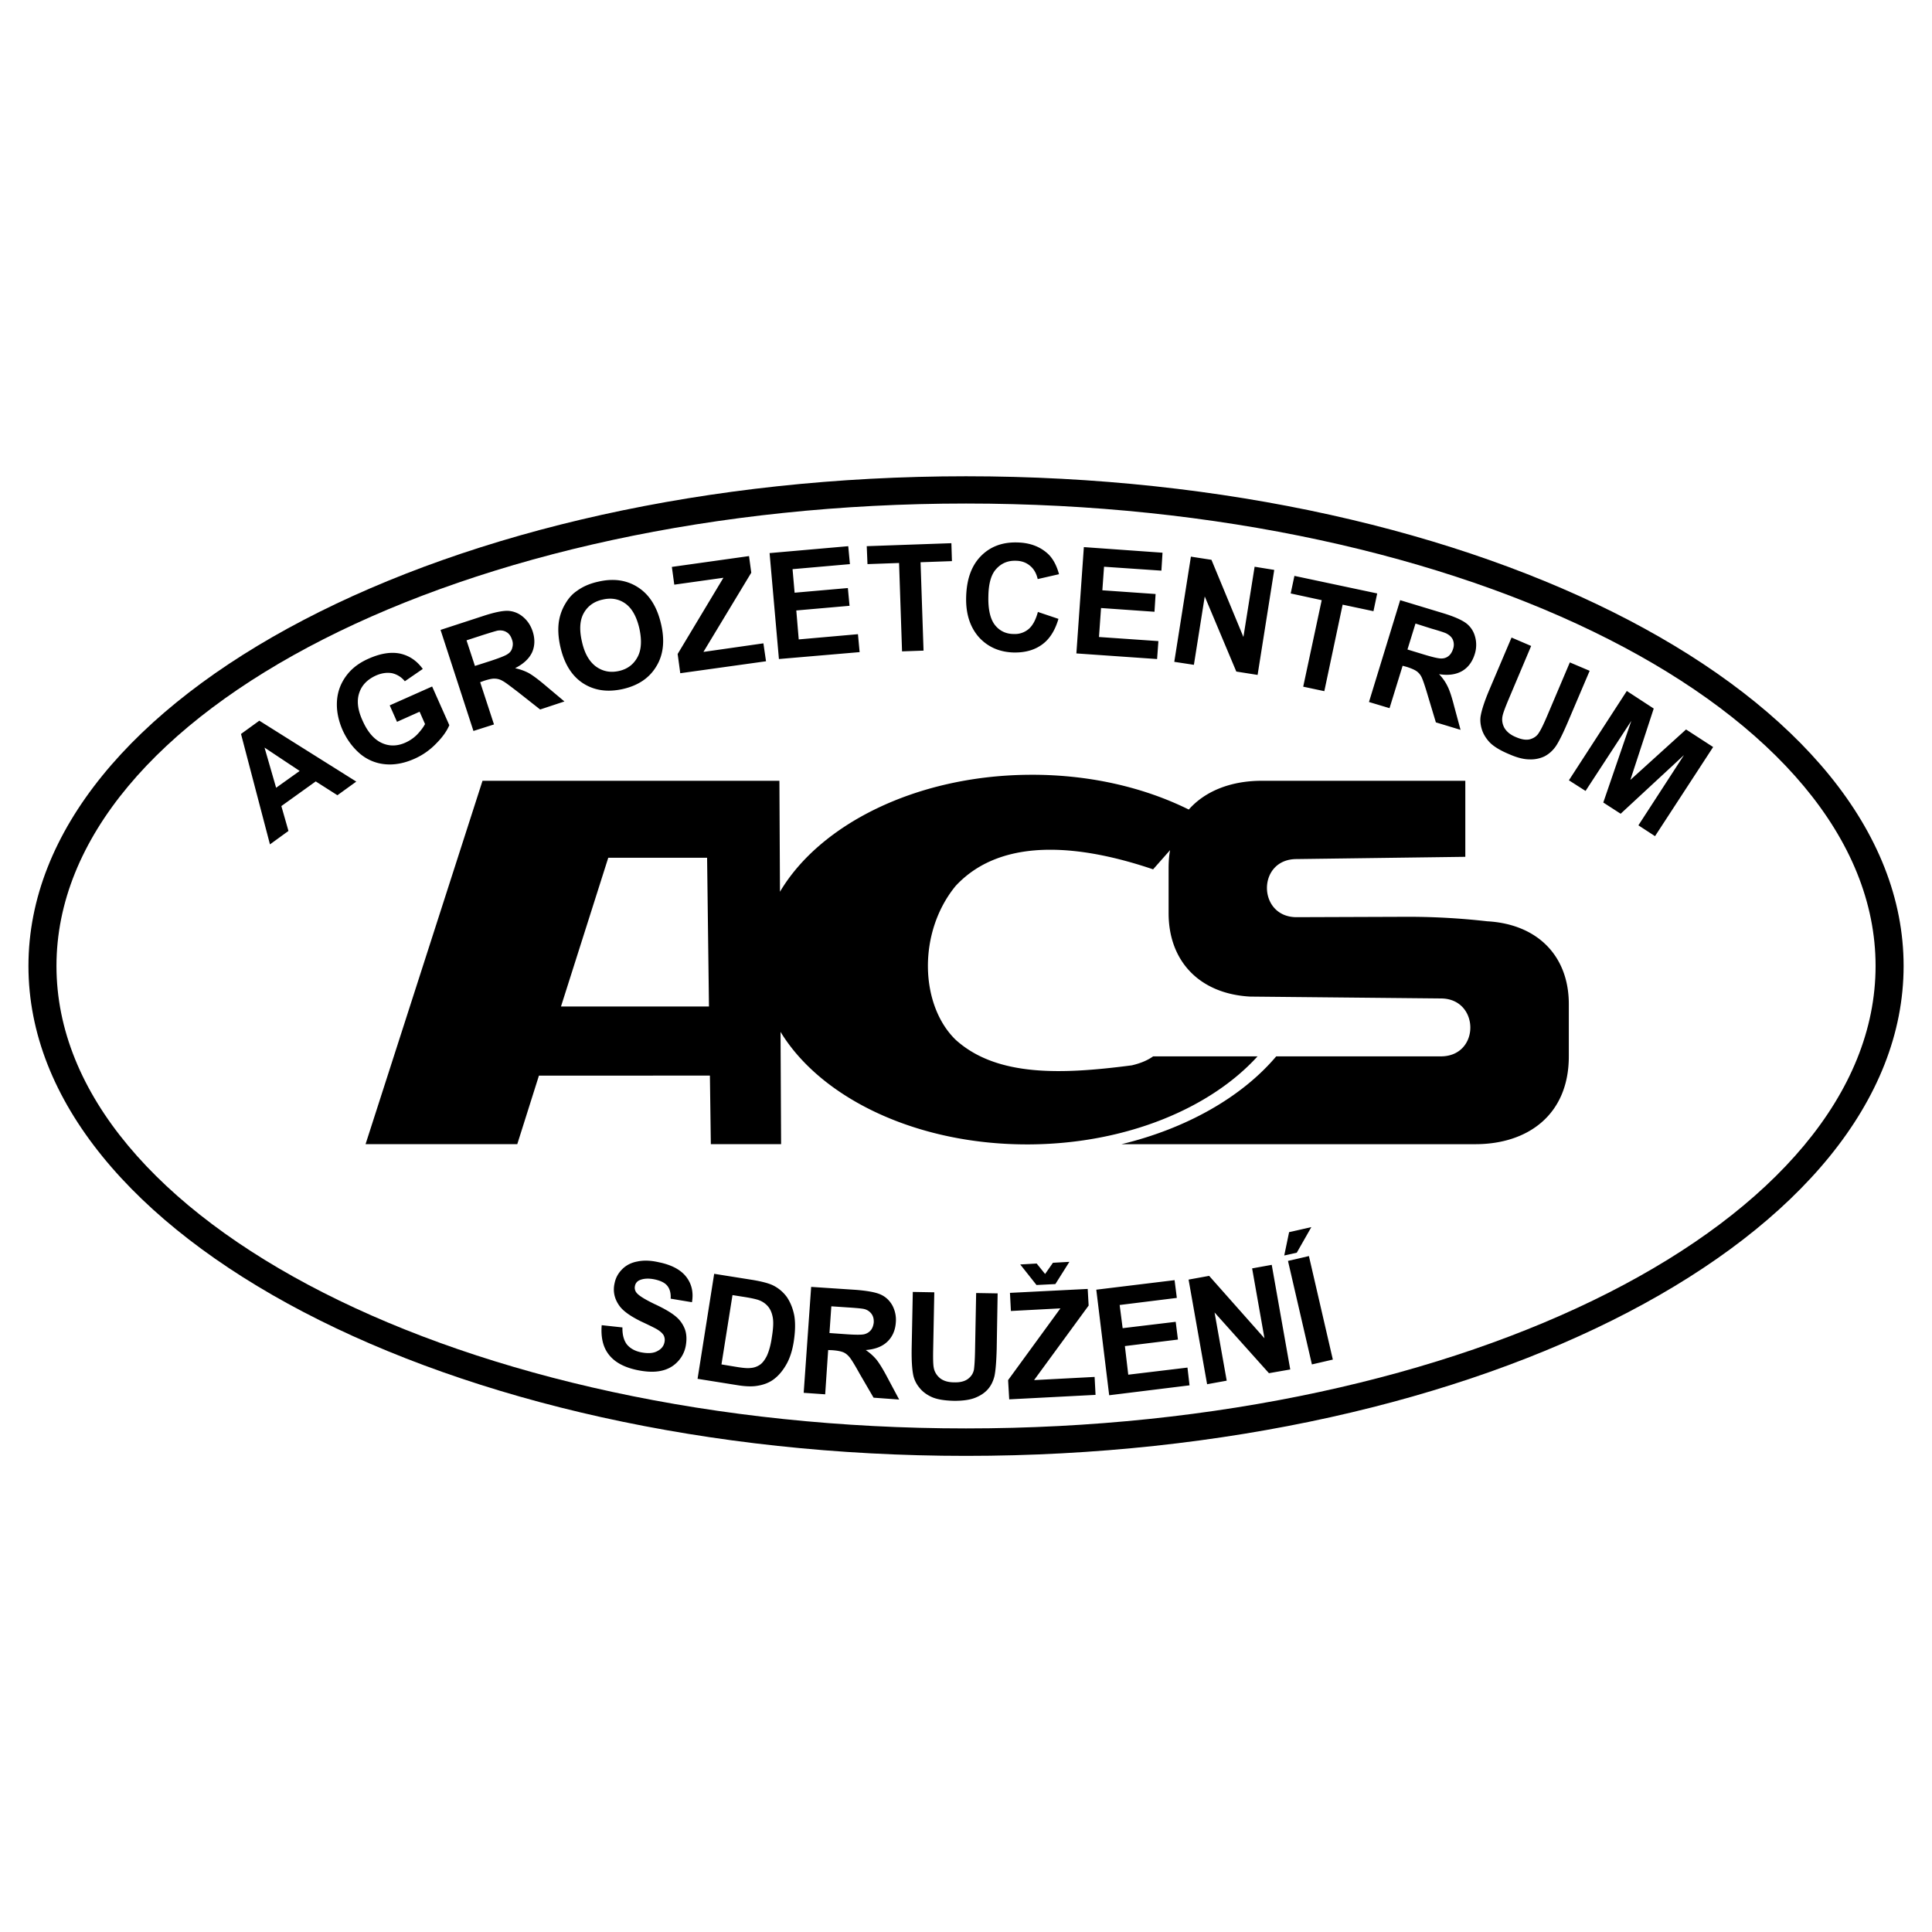
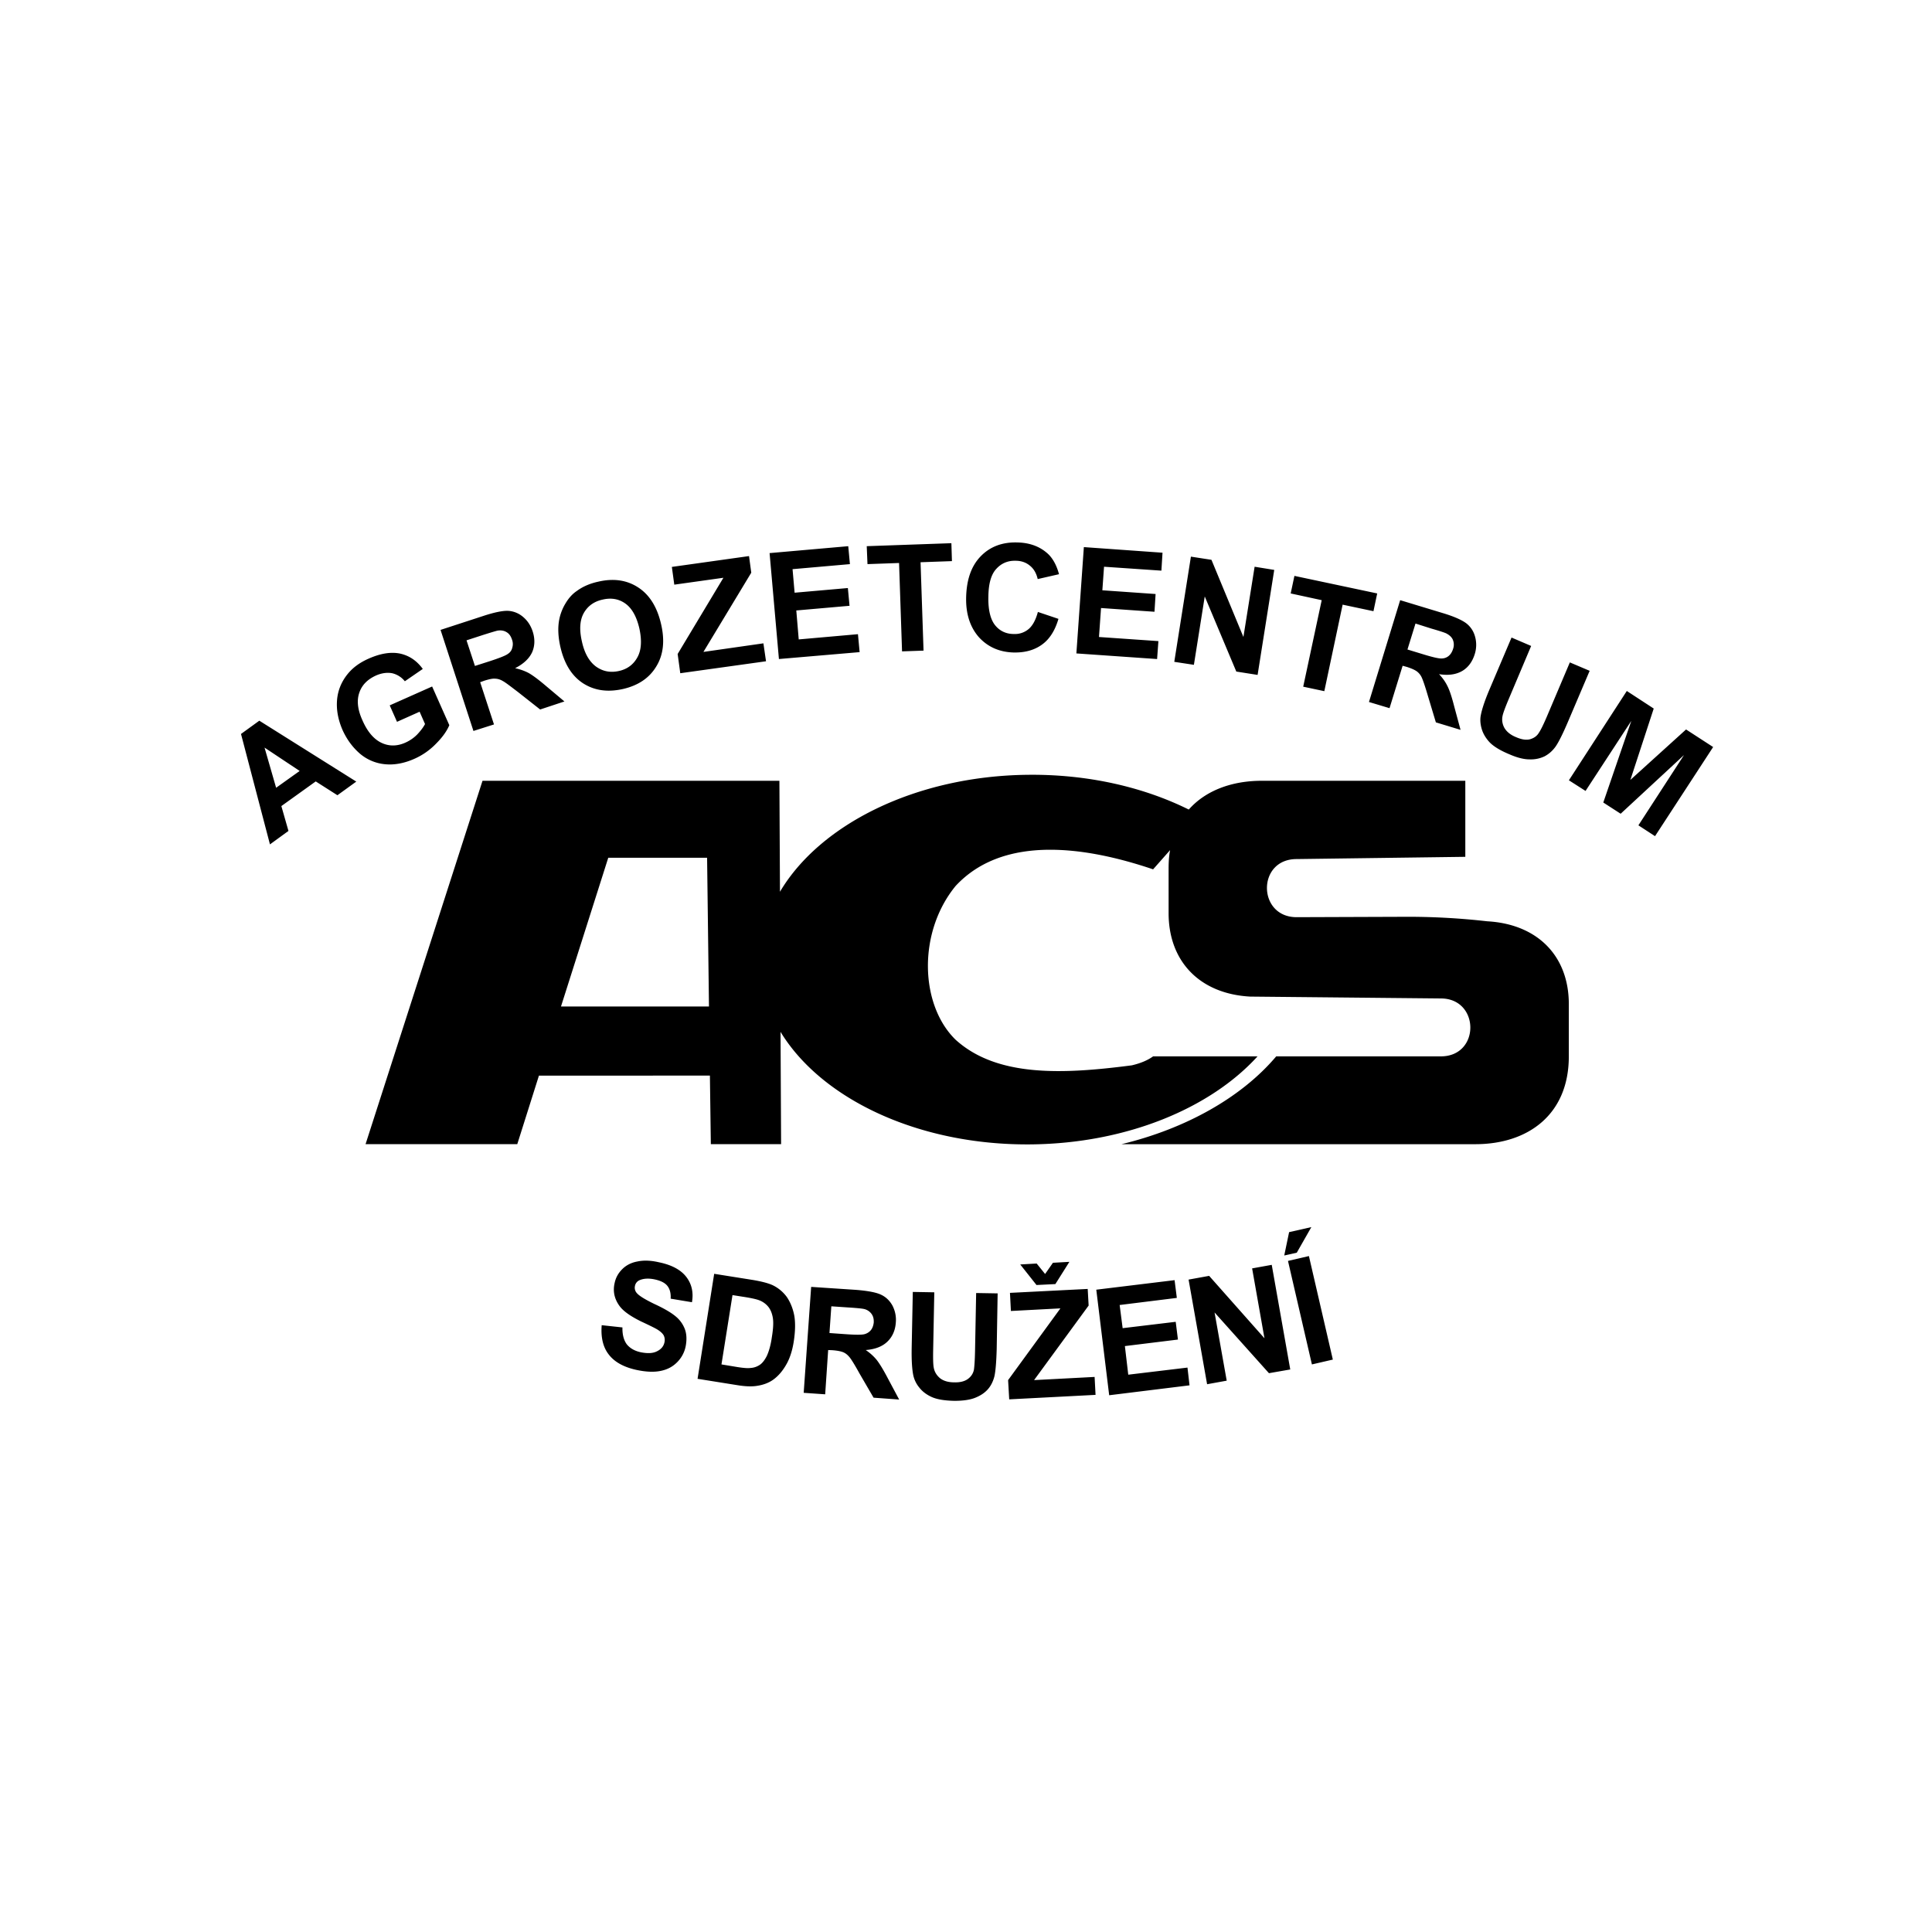
<svg xmlns="http://www.w3.org/2000/svg" width="2500" height="2500" viewBox="0 0 192.756 192.756">
  <path fill="#fff" d="M0 192.756h192.756V0H0v192.756z" />
-   <path d="M96.381 47.517c51.506 0 93.543 21.94 93.543 48.858s-42.037 48.878-93.543 48.878c-51.507 0-93.543-21.96-93.543-48.878s42.036-48.858 93.543-48.858zm0 2.72c49.978 0 90.746 20.73 90.746 46.138 0 25.408-40.769 46.139-90.746 46.139S5.634 121.783 5.634 96.375s40.769-46.138 90.747-46.138z" fill-rule="evenodd" clip-rule="evenodd" />
  <path d="M35.546 77.98l-1.882 1.361-2.163-1.379-3.43 2.46.709 2.48-1.846 1.342-2.889-11.017 1.827-1.324 9.674 6.077zm-5.648-1.062l-3.505-2.33 1.156 4.007 2.349-1.677zm9.712-4.902l-.728-1.641 4.232-1.883 1.715 3.859c-.242.577-.671 1.193-1.324 1.845a6.832 6.832 0 0 1-2.162 1.51c-1.007.447-1.995.634-2.927.541a4.494 4.494 0 0 1-2.516-1.063c-.728-.634-1.287-1.398-1.715-2.33-.448-1.025-.634-2.013-.56-2.983.075-.969.429-1.845 1.063-2.628.485-.597 1.156-1.119 2.088-1.529 1.212-.54 2.256-.689 3.149-.503.915.205 1.659.708 2.256 1.529l-1.79 1.23a2.283 2.283 0 0 0-1.267-.802c-.504-.093-1.044-.018-1.603.224-.858.391-1.417.951-1.678 1.733-.261.764-.168 1.677.317 2.74.503 1.156 1.155 1.901 1.92 2.256.764.354 1.566.335 2.386-.038.41-.186.801-.447 1.137-.783.336-.354.615-.708.802-1.062l-.541-1.23-2.254 1.008zm7.625.912l-3.281-10.083 4.287-1.399c1.082-.354 1.902-.522 2.442-.503a2.503 2.503 0 0 1 1.492.597c.447.373.764.839.969 1.454.242.745.224 1.454-.056 2.087-.298.634-.857 1.156-1.696 1.585.522.112.969.279 1.361.485.391.223.95.633 1.696 1.267l1.864 1.566-2.423.802-2.2-1.734c-.783-.597-1.286-.988-1.547-1.118a1.546 1.546 0 0 0-.765-.224c-.242-.019-.596.057-1.062.205l-.41.149 1.379 4.213-2.05.651zm.149-6.487l1.51-.484c.969-.317 1.584-.56 1.789-.727a.97.97 0 0 0 .429-.616 1.25 1.25 0 0 0-.037-.82c-.112-.335-.28-.578-.541-.727-.242-.149-.54-.205-.894-.149-.168.037-.672.186-1.492.447l-1.603.522.839 2.554zm8.538-1.845c-.243-1.044-.28-1.976-.131-2.759a4.919 4.919 0 0 1 .634-1.641c.298-.503.671-.932 1.118-1.23.578-.429 1.287-.746 2.144-.932 1.51-.354 2.852-.168 3.989.578 1.119.727 1.883 1.939 2.275 3.635.391 1.659.242 3.076-.466 4.231-.69 1.156-1.79 1.902-3.3 2.256-1.547.354-2.871.168-4.008-.559-1.118-.727-1.864-1.92-2.255-3.579zm2.143-.56c.261 1.175.746 1.995 1.417 2.48.69.484 1.435.615 2.274.428.839-.186 1.454-.652 1.846-1.379.391-.708.447-1.678.186-2.871-.279-1.193-.745-2.013-1.398-2.479-.652-.466-1.416-.596-2.274-.391-.858.186-1.491.652-1.883 1.36-.391.71-.447 1.661-.168 2.852zm9.806 3.132l-.261-1.92 4.566-7.604-4.902.688-.242-1.771 7.699-1.081.224 1.659-4.773 7.903 5.984-.856.261 1.789-8.556 1.193zm9.843-1.416l-.932-10.569 7.848-.69.167 1.79-5.723.503.205 2.349 5.313-.466.167 1.771-5.312.466.243 2.889 5.909-.522.167 1.79-8.052.689zm12.284-.765L89.7 56.17l-3.151.112-.074-1.79 8.445-.298.055 1.789-3.131.112.298 8.817-2.144.075zm13.552-3.933l2.052.69c-.337 1.155-.877 2.013-1.622 2.553-.765.561-1.696.821-2.833.803-1.417-.037-2.573-.54-3.467-1.51-.878-.988-1.324-2.311-1.288-3.97.038-1.772.505-3.132 1.437-4.102.932-.969 2.143-1.435 3.635-1.398 1.306.02 2.35.429 3.15 1.193.466.466.82 1.137 1.044 1.976l-2.125.485c-.131-.559-.373-1.007-.764-1.324-.393-.335-.878-.503-1.454-.503-.783-.018-1.418.261-1.922.82-.502.541-.764 1.454-.781 2.722-.038 1.342.205 2.312.671 2.89.466.577 1.1.875 1.864.875a2.121 2.121 0 0 0 1.49-.503c.41-.355.709-.933.913-1.697zm3.841 4.138l.746-10.607 7.848.559-.111 1.79-5.723-.391-.168 2.35 5.312.372-.111 1.771-5.332-.373-.205 2.89 5.928.41-.13 1.79-8.054-.561zm9.768.839l1.659-10.495 2.05.317 3.188 7.699 1.118-7.009 1.957.317-1.659 10.476-2.125-.335-3.149-7.494-1.082 6.822-1.957-.298zm12.863 2.479l1.845-8.631-3.094-.671.372-1.752 8.259 1.752-.373 1.771-3.076-.652-1.827 8.631-2.106-.448zm6.561 1.529l3.113-10.16 4.307 1.305c1.099.336 1.845.671 2.293 1.007.428.336.728.783.876 1.342a3.059 3.059 0 0 1-.038 1.734c-.241.764-.651 1.323-1.249 1.677-.615.355-1.379.467-2.311.317.373.392.652.802.839 1.193.205.392.428 1.063.671 2.014l.635 2.349-2.462-.746-.802-2.666c-.279-.951-.484-1.547-.615-1.827a1.576 1.576 0 0 0-.484-.596c-.205-.149-.54-.298-1.006-.447l-.41-.112-1.306 4.231-2.051-.615zm3.84-5.238l1.529.466c.969.298 1.603.447 1.883.429a1.1 1.1 0 0 0 .688-.243c.207-.167.355-.41.449-.708a1.274 1.274 0 0 0-.02-.914c-.112-.261-.335-.466-.652-.633-.148-.075-.651-.243-1.492-.485l-1.584-.502-.801 2.59zm10.384-1.193l1.957.839-2.236 5.294c-.354.839-.559 1.398-.615 1.678-.093.428-.02.838.186 1.211.225.373.598.69 1.156.915.559.242 1.025.316 1.417.205.373-.112.671-.316.857-.634.205-.298.466-.839.802-1.622l2.293-5.406 1.977.839-2.182 5.126c-.503 1.175-.914 1.995-1.212 2.424-.317.447-.69.764-1.118.988a3.186 3.186 0 0 1-1.492.298c-.559 0-1.229-.168-1.994-.503-.95-.392-1.603-.802-1.994-1.212-.393-.429-.652-.875-.783-1.342-.13-.448-.168-.895-.093-1.305.111-.615.391-1.473.856-2.572l2.218-5.221zm5.723 14.242l5.777-8.911 2.686 1.753-2.33 7.12 5.556-5.033 2.702 1.753-5.798 8.892-1.659-1.081 4.549-7.01-6.319 5.854-1.733-1.119 2.796-8.146-4.566 6.99-1.661-1.062zM60.032 132.214l2.069.224c-.018.709.131 1.268.429 1.678.317.393.783.671 1.417.802.671.13 1.212.111 1.622-.111.41-.205.652-.505.727-.896a1.02 1.02 0 0 0-.075-.671c-.112-.205-.335-.41-.671-.615-.224-.131-.746-.392-1.585-.782-1.062-.522-1.77-1.025-2.143-1.529-.522-.708-.69-1.474-.503-2.293.111-.54.354-.988.764-1.398.391-.391.895-.652 1.51-.764.615-.131 1.323-.112 2.125.074 1.305.262 2.218.765 2.759 1.473.54.708.727 1.547.559 2.517l-2.125-.354c.037-.56-.093-.989-.336-1.287-.242-.298-.652-.503-1.249-.634-.615-.13-1.118-.094-1.51.074a.773.773 0 0 0-.466.578.788.788 0 0 0 .168.69c.224.279.821.651 1.79 1.118.969.447 1.659.857 2.106 1.23.429.354.727.782.914 1.268.186.503.205 1.1.074 1.752a3.093 3.093 0 0 1-.857 1.565c-.448.448-.988.728-1.659.858-.653.13-1.436.093-2.331-.093-1.323-.28-2.255-.803-2.833-1.566-.577-.746-.783-1.733-.69-2.908zm11.222-5.126l3.859.614c.876.149 1.529.317 1.976.522a3.763 3.763 0 0 1 1.437 1.212c.354.54.596 1.155.727 1.864.111.708.093 1.528-.056 2.517-.131.856-.355 1.584-.671 2.181-.392.728-.858 1.286-1.417 1.678-.43.299-.969.504-1.622.597-.485.075-1.137.056-1.92-.074l-3.971-.634 1.658-10.477zm1.827 2.124l-1.1 6.916 1.584.262c.597.094 1.025.131 1.305.094.354-.02.652-.131.913-.299.261-.167.504-.466.727-.913.205-.448.392-1.081.504-1.902.13-.801.167-1.416.093-1.882-.075-.448-.225-.821-.448-1.101a2.153 2.153 0 0 0-.894-.652c-.28-.112-.858-.242-1.734-.373l-.95-.15zm7.103 9.75l.745-10.569 4.494.298c1.137.094 1.957.243 2.442.466.503.225.895.598 1.174 1.1.261.504.392 1.082.336 1.697-.056.782-.336 1.416-.839 1.901s-1.212.764-2.162.839c.447.298.801.634 1.081.969.279.355.652.951 1.1 1.808l1.155 2.163-2.554-.187-1.398-2.404c-.484-.876-.819-1.417-1.006-1.641-.187-.223-.392-.392-.615-.484-.224-.094-.578-.168-1.082-.206l-.429-.018-.298 4.418-2.144-.15zm2.572-5.965l1.566.111c1.025.075 1.678.075 1.938 0 .261-.074.466-.205.634-.41.149-.186.242-.447.279-.745.019-.373-.056-.652-.242-.895a1.275 1.275 0 0 0-.764-.467c-.168-.037-.69-.093-1.566-.148l-1.659-.112-.186 2.666zm8.314-4.101l2.144.038-.112 5.74c-.018.914 0 1.492.056 1.771.075.429.298.783.634 1.063.336.261.802.409 1.417.409.596.019 1.062-.111 1.379-.354.317-.243.503-.541.578-.896.056-.372.093-.969.112-1.808l.112-5.854 2.144.036-.094 5.557c-.037 1.285-.111 2.181-.224 2.702-.131.522-.354.97-.671 1.323-.316.354-.745.634-1.268.839s-1.212.299-2.051.299c-1.006-.019-1.771-.149-2.293-.392-.521-.241-.932-.559-1.23-.951a2.885 2.885 0 0 1-.578-1.174c-.13-.615-.186-1.51-.168-2.703l.113-5.645zm9.619 10.718l-.111-1.92 5.219-7.158-4.939.261-.094-1.808 7.756-.392.093 1.658-5.443 7.438 6.039-.317.094 1.79-8.614.448zm1.1-13.459l1.64-.093.841 1.044.781-1.119 1.642-.093-1.398 2.218-1.883.094-1.623-2.051zm8.874 13.049l-1.287-10.532 7.812-.951.224 1.771-5.705.708.299 2.312 5.294-.635.223 1.771-5.293.651.336 2.854 5.908-.709.205 1.771-8.016.989zm9.769-1.1l-1.847-10.439 2.051-.373 5.519 6.227-1.231-6.972 1.957-.354 1.847 10.438-2.125.372-5.426-6.058 1.212 6.804-1.957.355zm10.457-1.976l-2.387-10.327 2.088-.484 2.387 10.328-2.088.483zm-2.76-10.868l.485-2.329 2.219-.503-1.454 2.554-1.25.278zM36.471 114.156l11.67-36.258h29.621l.056 11.073c3.97-6.711 13.515-11.539 24.681-11.669 6.021-.075 11.595 1.23 16.106 3.467 1.697-1.92 4.324-2.871 7.289-2.871h20.301v7.587l-16.834.224c-3.971 0-3.914 5.798 0 5.798l10.701-.038a69.771 69.771 0 0 1 8.313.448c5.051.279 8.146 3.486 8.146 8.258v5.219c0 5.854-4.12 8.762-9.321 8.762h-35.307c6.413-1.547 11.968-4.66 15.435-8.762h16.424c3.952 0 3.896-5.778 0-5.778l-19.032-.186c-5.052-.279-8.128-3.542-8.128-8.314V86.66c0-.653.037-1.268.149-1.846l-1.696 1.92c-6.599-2.237-14.895-3.523-19.704 1.659-3.803 4.642-3.561 11.875 0 15.342 4.138 3.747 10.7 3.449 17.579 2.554.876-.205 1.584-.503 2.125-.895h10.42c-4.716 5.183-13.049 8.669-22.537 8.781-11.241.129-20.972-4.513-25.054-11.224l.056 11.204h-7.01l-.093-6.841H53.77l-2.162 6.841H36.471v.001zm34.263-13.739l-.187-14.838h-9.861l-4.716 14.838h14.764z" fill-rule="evenodd" clip-rule="evenodd" />
</svg>